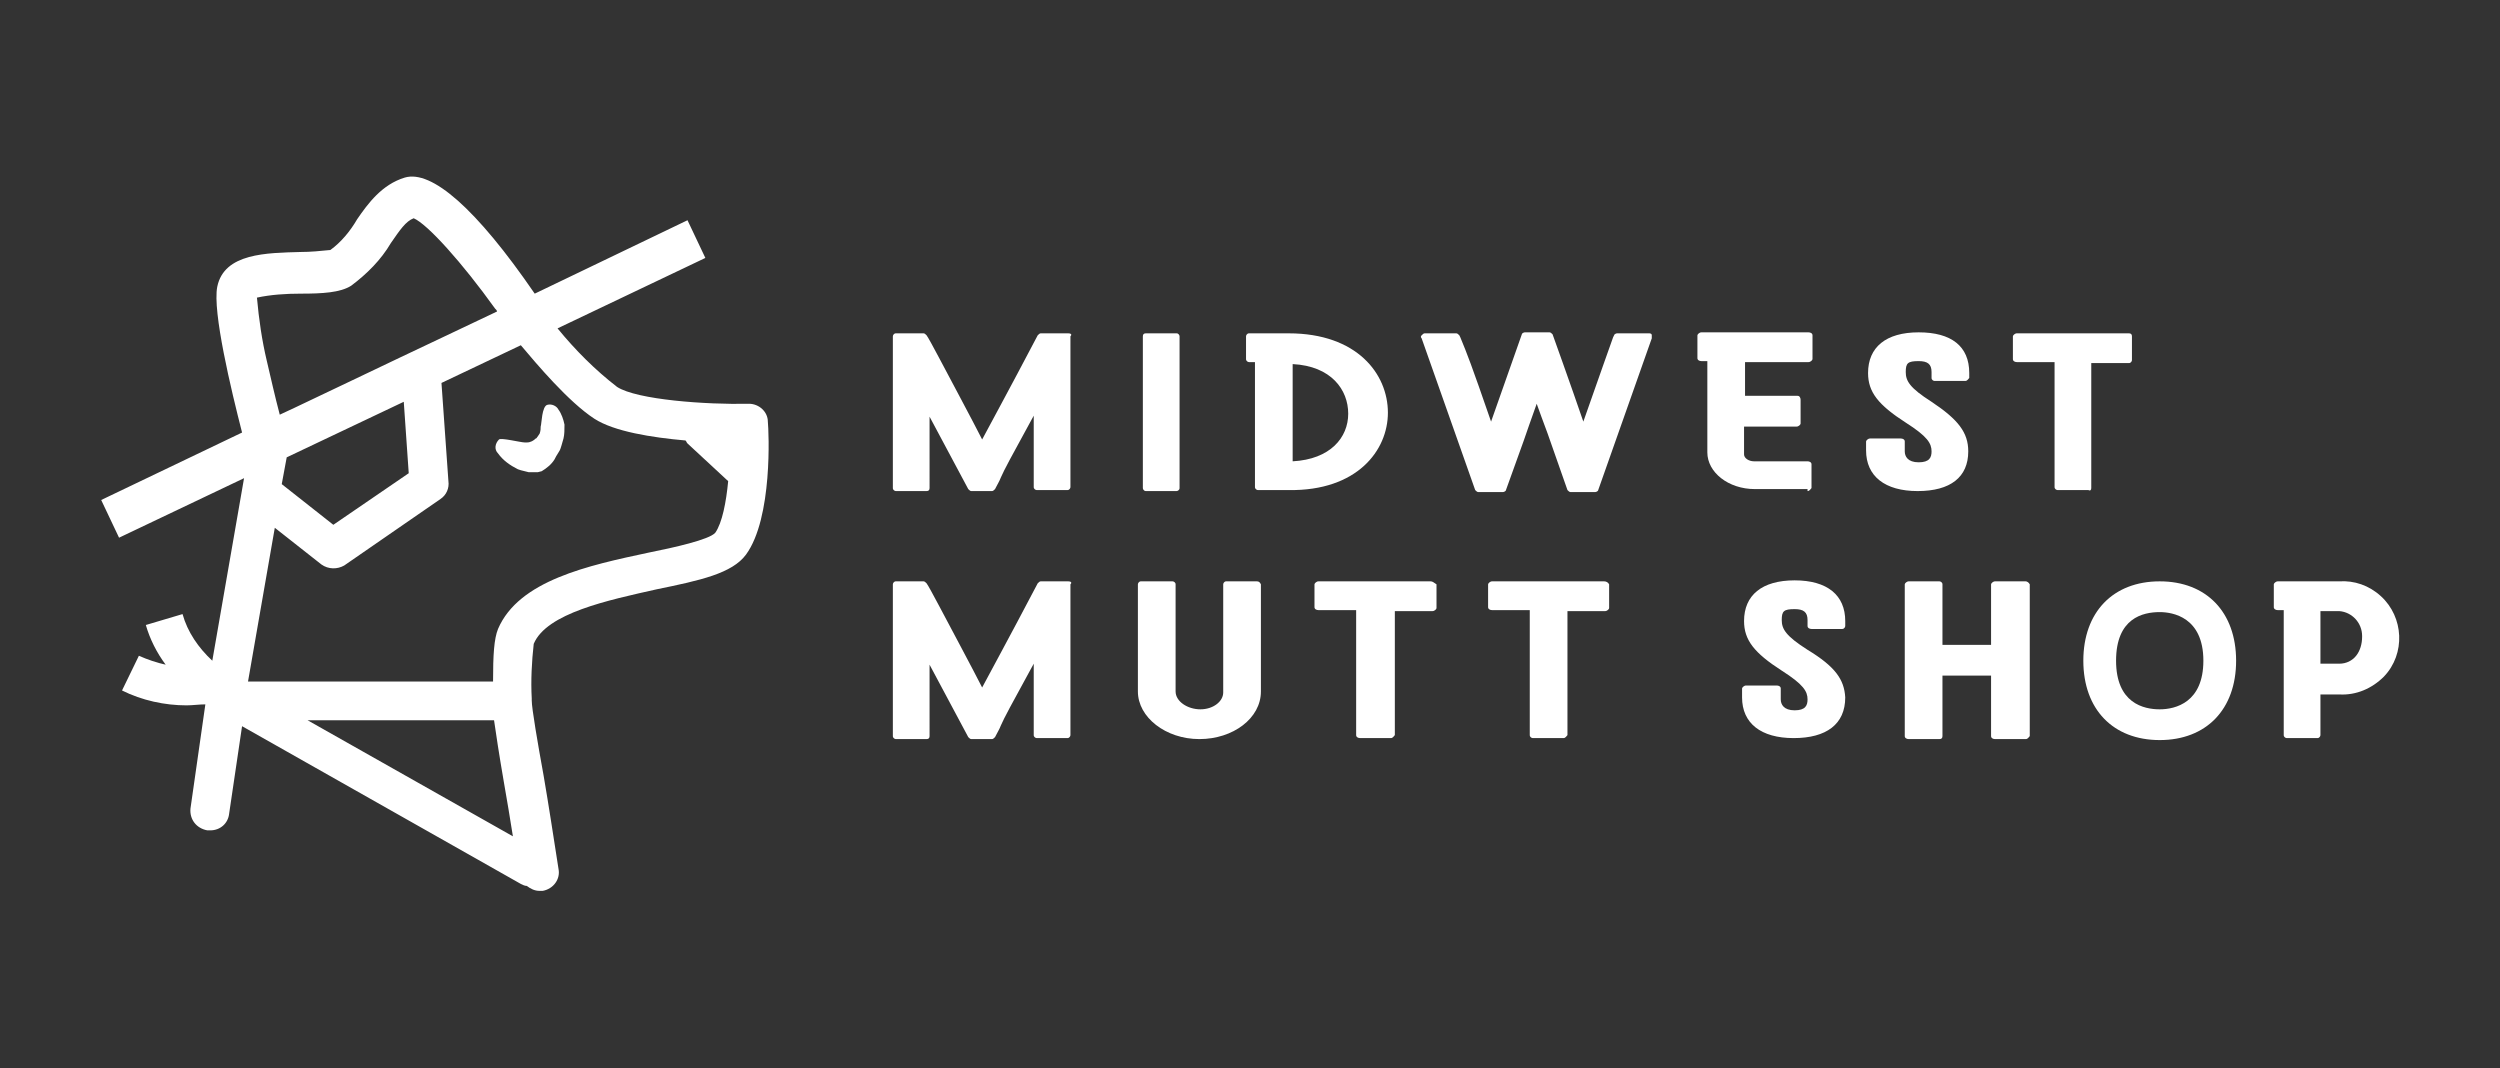
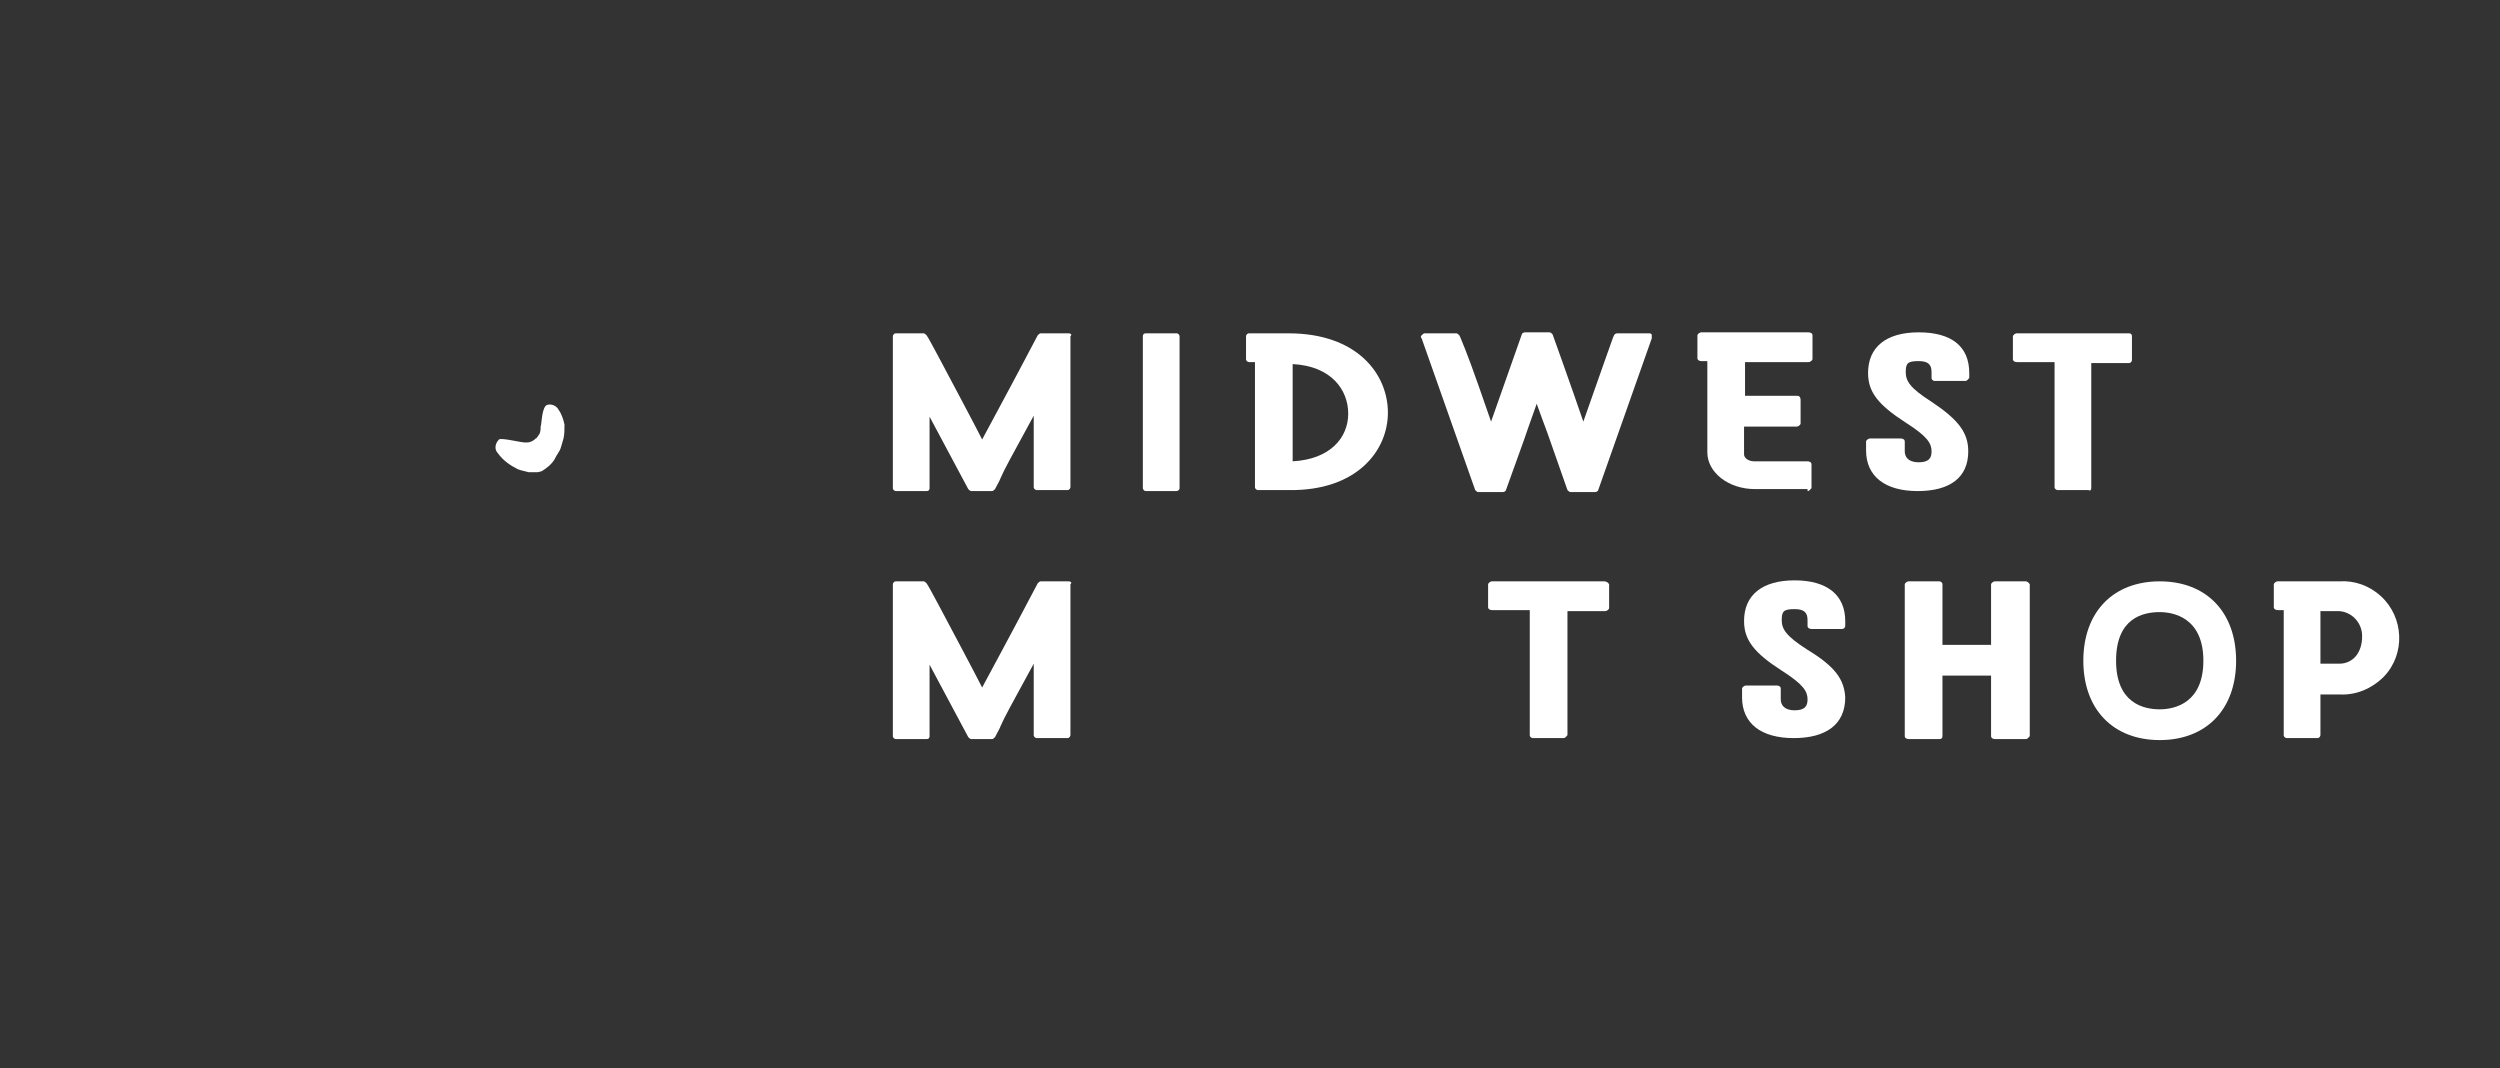
<svg xmlns="http://www.w3.org/2000/svg" version="1.1" id="Layer_1" x="0px" y="0px" viewBox="0 0 252 107.7" style="enable-background:new 0 0 252 107.7;" xml:space="preserve">
  <rect x="0" y="0" width="252" height="107.7" fill="#333333" stroke="none" />
  <style type="text/css">
	.st0{fill:#FFFFFF;}
</style>
  <title>MidwestMutt</title>
  <path class="st0" d="M107.7,33.6h-2.8c-0.1,0-0.2,0.1-0.3,0.2c-3.1,5.9-4.7,8.8-5.6,10.5c-0.4-0.8-1.3-2.5-2.2-4.2  c-1.5-2.8-3.1-5.9-3.4-6.3c-0.1-0.1-0.2-0.2-0.3-0.2h-2.8c-0.2,0-0.3,0.2-0.3,0.3v15.3c0,0.2,0.2,0.3,0.3,0.3h3.1  c0.2,0,0.3-0.1,0.3-0.3c0,0,0,0,0,0V42l3.9,7.3c0.1,0.1,0.2,0.2,0.3,0.2h2.1c0.1,0,0.2-0.1,0.3-0.2c0.3-0.6,0.4-0.7,0.6-1.2  c0.3-0.7,1-2,3.3-6.2v7.2c0,0.2,0.2,0.3,0.3,0.3h3.1c0.2,0,0.3-0.2,0.3-0.3V33.9C108.1,33.7,107.9,33.6,107.7,33.6z" />
  <path class="st0" d="M115.5,33.6h3.1c0.2,0,0.3,0.2,0.3,0.3v15.3c0,0.2-0.2,0.3-0.3,0.3h-3.1c-0.2,0-0.3-0.2-0.3-0.3V33.9  C115.2,33.7,115.3,33.6,115.5,33.6z" />
  <path class="st0" d="M139.9,41.6c0-3.9-3.1-8-10-8h-4c-0.2,0-0.3,0.2-0.3,0.3v2.3c0,0.2,0.2,0.3,0.3,0.3h0.6v12.6  c0,0.2,0.2,0.3,0.3,0.3h3.1C136.8,49.5,139.9,45.4,139.9,41.6z M130.3,46.5v-9.8c3.9,0.2,5.6,2.6,5.6,5S134.1,46.3,130.3,46.5  L130.3,46.5z" />
  <path class="st0" d="M166.2,33.6H163c-0.1,0-0.3,0.1-0.3,0.2l-0.1,0.2c-0.6,1.7-1,2.8-3,8.5c-1.3-3.8-3.1-8.8-3.1-8.8  c-0.1-0.1-0.2-0.2-0.3-0.2h-2.5c-0.1,0-0.3,0.1-0.3,0.2l-3.1,8.8c-2-5.8-2.4-6.8-3.1-8.5l-0.1-0.2c-0.1-0.1-0.2-0.2-0.3-0.2h-3.2  c-0.1,0-0.2,0.1-0.3,0.2c-0.1,0.1-0.1,0.2,0,0.3l5.4,15.3c0.1,0.1,0.2,0.2,0.3,0.2h2.5c0.1,0,0.3-0.1,0.3-0.2l1.8-5  c0.5-1.4,0.5-1.5,1.3-3.7c0.3,0.8,0.6,1.7,1.1,3l2,5.7c0.1,0.1,0.2,0.2,0.3,0.2h2.5c0.1,0,0.3-0.1,0.3-0.2l5.4-15.3  c0-0.1,0-0.2,0-0.3C166.5,33.6,166.3,33.6,166.2,33.6z" />
  <path class="st0" d="M182.2,49.5c0.2,0,0.3-0.2,0.4-0.3v-2.4c0-0.2-0.2-0.3-0.4-0.3h-5.4c-0.5,0-1-0.3-1-0.7v-2.8h5.3  c0.2,0,0.4-0.2,0.4-0.3v0v-2.4c0-0.2-0.1-0.4-0.3-0.4c0,0,0,0-0.1,0h-5.2v-3.4h6.4c0.2,0,0.4-0.2,0.4-0.3v0v-2.4  c0-0.2-0.2-0.3-0.4-0.3l0,0h-10.8c-0.2,0-0.4,0.2-0.4,0.3v0v2.3c0,0.2,0.2,0.3,0.4,0.3l0,0h0.6c0,6.7,0,6.7,0,9.1v0.1  c0,2,2.1,3.7,4.8,3.7H182.2z" />
  <path class="st0" d="M198.4,45.5c0-1.9-1-3.2-3.7-5c-2.2-1.4-2.6-2.1-2.6-3s0.2-1.1,1.3-1.1c0.9,0,1.3,0.3,1.3,1.1v0.6  c0,0.2,0.2,0.3,0.3,0.3h3.1c0.2,0,0.3-0.2,0.4-0.3v-0.5c0-2.7-1.8-4.1-5.1-4.1s-5.1,1.5-5.1,4.1c0,1.9,1,3.2,3.8,5  c2.2,1.4,2.6,2.1,2.6,2.9c0,0.6-0.2,1.1-1.3,1.1s-1.4-0.6-1.4-1.1v-1c0-0.2-0.2-0.3-0.4-0.3l0,0h-3.1c-0.2,0-0.4,0.2-0.4,0.3v0v0.9  c0,2.6,1.9,4.1,5.2,4.1S198.4,48.1,198.4,45.5z" />
  <path class="st0" d="M210.8,49.2V36.6h3.8c0.2,0,0.3-0.2,0.3-0.3v-2.4c0-0.2-0.1-0.3-0.3-0.3c0,0,0,0,0,0h-11.3  c-0.2,0-0.4,0.2-0.4,0.3v0v2.3c0,0.2,0.2,0.3,0.4,0.3l0,0h3.8v12.6c0,0.2,0.2,0.3,0.3,0.3h3.1C210.7,49.5,210.8,49.4,210.8,49.2z" />
  <path class="st0" d="M107.7,58.6h-2.8c-0.1,0-0.2,0.1-0.3,0.2c-3.1,5.9-4.7,8.8-5.6,10.5c-0.4-0.8-1.3-2.5-2.2-4.2  c-1.5-2.8-3.1-5.9-3.4-6.3c-0.1-0.1-0.2-0.2-0.3-0.2h-2.8c-0.2,0-0.3,0.2-0.3,0.3v15.3c0,0.2,0.2,0.3,0.3,0.3h3.1  c0.2,0,0.3-0.1,0.3-0.3c0,0,0,0,0,0V67l3.9,7.3c0.1,0.1,0.2,0.2,0.3,0.2h2.1c0.1,0,0.2-0.1,0.3-0.2c0.3-0.6,0.4-0.7,0.6-1.2  c0.3-0.7,1-2,3.3-6.2v7.2c0,0.2,0.2,0.3,0.3,0.3h3.1c0.2,0,0.3-0.2,0.3-0.3V58.9C108.1,58.7,107.9,58.6,107.7,58.6z" />
-   <path class="st0" d="M126.7,58.6h-3.1c-0.2,0-0.3,0.2-0.3,0.3v10.9c0,0.9-1,1.7-2.3,1.7s-2.5-0.8-2.5-1.8V58.9  c0-0.2-0.2-0.3-0.3-0.3H115c-0.2,0-0.3,0.2-0.3,0.3v10.8c0,2.6,2.8,4.8,6.2,4.8s6.2-2.1,6.2-4.8V58.9  C127,58.7,126.9,58.6,126.7,58.6z" />
-   <path class="st0" d="M144.2,58.6h-11.3c-0.2,0-0.4,0.2-0.4,0.3v0v2.3c0,0.2,0.2,0.3,0.4,0.3l0,0h3.8v12.6c0,0.2,0.2,0.3,0.4,0.3h3.1  c0.2,0,0.3-0.2,0.4-0.3V61.6h3.8c0.2,0,0.4-0.2,0.4-0.3v0v-2.4C144.5,58.7,144.4,58.6,144.2,58.6L144.2,58.6z" />
  <path class="st0" d="M161.7,58.6h-11.3c-0.2,0-0.4,0.2-0.4,0.3v0v2.3c0,0.2,0.2,0.3,0.4,0.3l0,0h3.8v12.6c0,0.2,0.2,0.3,0.3,0.3h3.1  c0.2,0,0.3-0.2,0.4-0.3V61.6h3.8c0.2,0,0.4-0.2,0.4-0.3v0v-2.4C162.1,58.7,161.9,58.6,161.7,58.6L161.7,58.6z" />
  <path class="st0" d="M182.2,65.5c-2.2-1.4-2.6-2.1-2.6-3s0.2-1.1,1.3-1.1c0.9,0,1.3,0.3,1.3,1.1v0.6c0,0.2,0.2,0.3,0.4,0.3h3.1  c0.2,0,0.3-0.2,0.3-0.3v-0.5c0-2.6-1.8-4.1-5.1-4.1s-5.1,1.5-5.1,4.1c0,1.9,1,3.2,3.8,5c2.2,1.4,2.6,2.1,2.6,2.9  c0,0.6-0.2,1.1-1.3,1.1s-1.4-0.6-1.4-1.1v-1.1c0-0.2-0.2-0.3-0.4-0.3l0,0h-3.1c-0.2,0-0.4,0.2-0.4,0.3c0,0,0,0,0,0v0.9  c0,2.6,1.9,4.1,5.2,4.1s5.2-1.4,5.2-4.1C185.9,68.5,185,67.2,182.2,65.5z" />
  <path class="st0" d="M204.2,58.6h-3.1c-0.2,0-0.4,0.2-0.4,0.3v0V65h-4.9v-6.1c0-0.2-0.2-0.3-0.3-0.3h-3.1c-0.2,0-0.4,0.2-0.4,0.3v0  v15.3c0,0.2,0.2,0.3,0.4,0.3h3.1c0.2,0,0.3-0.1,0.3-0.3c0,0,0,0,0,0c0-1.2,0-4.8,0-6.1h4.9v6.1c0,0.2,0.2,0.3,0.4,0.3h3.1  c0.2,0,0.3-0.2,0.4-0.3c0-1.6,0-9.8,0-15.3C204.5,58.7,204.3,58.6,204.2,58.6z" />
  <path class="st0" d="M217.7,58.6c-4.7,0-7.7,3.1-7.7,8s3,8,7.7,8s7.7-3.1,7.7-8S222.4,58.6,217.7,58.6z M217.7,71.5  c-1.6,0-4.4-0.6-4.4-4.9s2.7-4.9,4.4-4.9c1.3,0,4.4,0.5,4.4,4.9C222.1,70.8,219.3,71.5,217.7,71.5z" />
  <path class="st0" d="M235.8,58.6h-6.2c-0.2,0-0.4,0.2-0.4,0.3v0v2.3c0,0.2,0.2,0.3,0.4,0.3l0,0h0.6v12.6c0,0.2,0.2,0.3,0.3,0.3h3.1  c0.2,0,0.3-0.2,0.3-0.3V70h1.9c1.7,0.1,3.3-0.6,4.5-1.8c2.2-2.3,2-6-0.3-8.1C238.8,59,237.3,58.5,235.8,58.6L235.8,58.6z   M237.5,66.1c-0.4,0.5-1,0.8-1.7,0.8h-1.9v-5.3h1.9c1.3,0.1,2.3,1.2,2.3,2.5c0,0,0,0.1,0,0.1C238.1,64.9,237.9,65.6,237.5,66.1z" />
-   <path class="st0" d="M75.5,40.7c-4.3,0.1-11.3-0.4-13.3-1.7c-2.2-1.7-4.2-3.7-6-5.9l14.9-7.1l-1.8-3.8l-15.4,7.4  C48,21,43.5,17.1,40.8,17.9c-2.3,0.7-3.7,2.6-4.8,4.2c-0.7,1.2-1.6,2.3-2.7,3.1c-1,0.1-2,0.2-3,0.2c-3.4,0.1-7.7,0.1-8.4,3.5  c-0.5,2.5,1.4,10.4,2.5,14.7l-14.2,6.8l1.8,3.8l12.6-6l-3.2,18.4c-1.4-1.3-2.5-2.9-3-4.7L14.7,63c0.4,1.4,1.1,2.8,2,4  c-0.9-0.2-1.8-0.5-2.7-0.9l-1.7,3.5c2,1,4.3,1.5,6.5,1.5c0.6,0,1.3-0.1,1.9-0.1l-1.5,10.5c-0.1,1.1,0.6,2,1.7,2.2h0.3  c1,0,1.8-0.7,1.9-1.7l1.3-8.8l28.1,15.9c0.2,0.1,0.4,0.2,0.6,0.2c0.4,0.3,0.8,0.5,1.3,0.5c0.1,0,0.2,0,0.3,0  c1.1-0.2,1.8-1.2,1.6-2.2c-0.5-3.2-1-6.5-1.5-9.4c-0.6-3.3-1.2-6.8-1.2-7.6v-0.2c-0.1-1.8,0-3.7,0.2-5.5c1.3-3.1,7.5-4.4,12.4-5.5  c4.4-0.9,7.6-1.6,9-3.5c2.7-3.7,2.3-12.4,2.2-13.4C77.4,41.5,76.5,40.7,75.5,40.7z M39.4,24.5c0.9-1.3,1.5-2.2,2.3-2.5  c1.4,0.6,4.9,4.5,8.2,9.1c0.1,0.1,0.2,0.2,0.2,0.3l-5.9,2.8L40.4,36l-4.4,2.1l-6.3,3l-1.5,0.7c-0.5-1.9-0.9-3.7-1.3-5.4  c-0.5-2.1-0.8-4.2-1-6.4c1.4-0.3,2.9-0.4,4.4-0.4c2.2,0,4-0.1,5.1-0.8C37,27.6,38.4,26.2,39.4,24.5z M40.7,40.5l0.5,7.2l-7.6,5.2  l-5.2-4.1l0.5-2.7L40.7,40.5z M31,72.6h18.8c0.2,1.4,0.5,3.4,1,6.3c0.3,1.7,0.6,3.5,0.9,5.4L31,72.6z M72.1,53.7  c-0.6,0.7-4.2,1.5-6.7,2c-6.1,1.3-13.1,2.8-15.2,7.7c-0.4,1-0.5,2.6-0.5,5.3H25l2.7-15.5l4.7,3.7c0.7,0.5,1.6,0.5,2.3,0.1l9.7-6.7  c0.6-0.4,0.9-1.1,0.8-1.8l-0.7-9.9l8-3.8c1.6,1.9,4.8,5.7,7.4,7.4c2,1.3,5.8,1.9,9.2,2.2c0.1,0.1,0.1,0.2,0.2,0.3l4.1,3.8  C73.2,50.6,72.8,52.7,72.1,53.7z" />
  <path class="st0" d="M56.3,41.3c-0.2-0.4-0.7-0.6-1.1-0.5c-0.6,0.1-0.6,2-0.7,2.2c0,0.2,0,0.4-0.1,0.7l-0.2,0.3  c-0.1,0.1-0.1,0.2-0.2,0.2c-0.2,0.2-0.5,0.4-0.9,0.4h-0.1c0,0-0.1,0-0.1,0c-0.4,0-2.4-0.5-2.6-0.3c-0.4,0.4-0.5,1-0.1,1.4  c0.5,0.7,1.2,1.2,2,1.6l0.3,0.1l0.4,0.1l0.4,0.1h0.4h0.5l0.4-0.1c0.5-0.3,1-0.7,1.3-1.2c0.1-0.2,0.2-0.4,0.4-0.7s0.2-0.4,0.3-0.7  s0.1-0.4,0.2-0.7c0.1-0.4,0.1-0.9,0.1-1.4C56.8,42.3,56.6,41.7,56.3,41.3z" />
</svg>